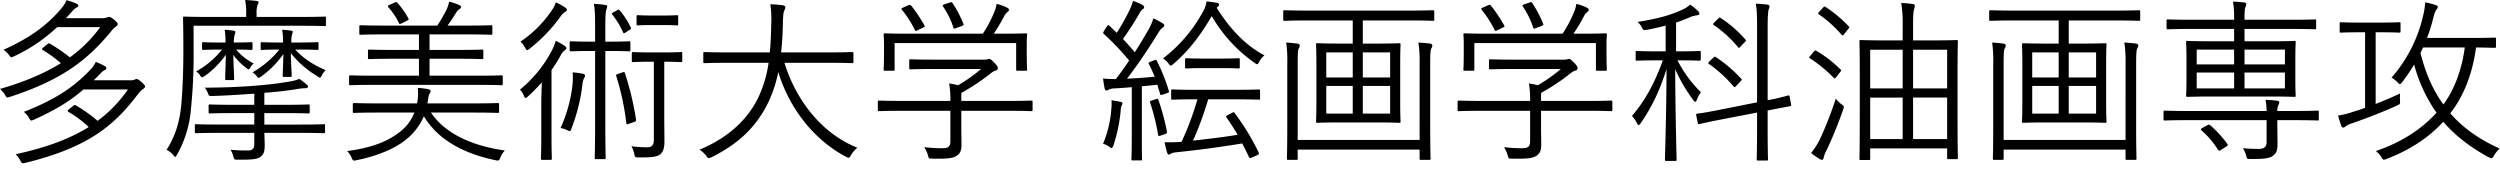
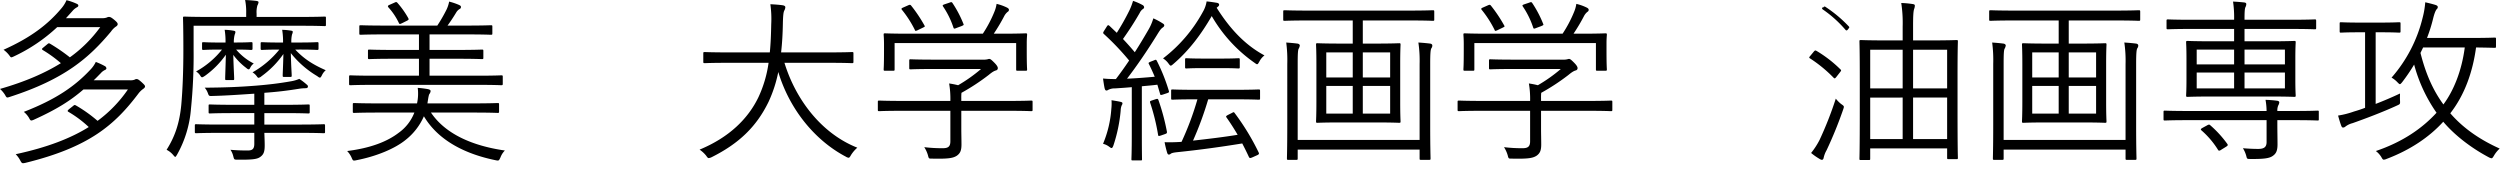
<svg xmlns="http://www.w3.org/2000/svg" viewBox="0 0 1318 100">
  <defs>
    <style>.cls-1{fill:none;}</style>
  </defs>
  <title>logo_jp</title>
  <g id="コンテンツ">
    <rect class="cls-1" width="1318" height="100" />
  </g>
  <g id="ガイド">
    <path d="M53.859,9.581a6.338,6.338,0,0,0,2.512-.372,2.2,2.2,0,0,1,1.116-.279c.649,0,1.21.279,2.606,1.4,1.578,1.3,1.951,1.859,1.951,2.417s-.467,1.024-1.116,1.395A10.361,10.361,0,0,0,58.51,16.65C47.07,30.324,34.323,41.673,5.211,51.067c-1.676.558-1.676.558-2.606-1.116A14.182,14.182,0,0,0,0,46.881c13.3-3.812,23.72-8.372,32.091-13.58A66.29,66.29,0,0,0,22.6,26.417c-.649-.464-.649-.65.28-1.4l2.138-1.767c.561-.465.743-.558,1.4-.187a94.539,94.539,0,0,1,10.417,7.163,70.2,70.2,0,0,0,16-15.906H30.14A87.554,87.554,0,0,1,7.256,29.766a5.4,5.4,0,0,1-1.209.465c-.467,0-.649-.371-1.21-1.116a14.437,14.437,0,0,0-2.974-2.883C16,19.906,25.209,13.022,32.558,4.186A16.751,16.751,0,0,0,35.07.093a31.742,31.742,0,0,1,5.3,1.861c.654.278.929.558.929,1.023,0,.372-.275.651-.836.93a7.941,7.941,0,0,0-2.232,1.859L34.79,9.581Zm14.6,32.743a6.342,6.342,0,0,0,2.419-.279,2.267,2.267,0,0,1,1.023-.372c.742,0,1.209.279,2.787,1.674,1.3,1.209,1.77,1.675,1.77,2.233s-.56,1.023-1.116,1.394a11.468,11.468,0,0,0-2.419,2.419C60.461,65.858,47.07,77.579,13.4,85.857c-1.77.371-1.863.278-2.7-1.209A13.452,13.452,0,0,0,8.278,81.3C25.116,77.671,37.4,72.835,46.79,66.974a59.23,59.23,0,0,0-10.7-8c-.56-.372-.654-.558.28-1.4L38.6,55.811c.649-.558.836-.558,1.485-.186a73.262,73.262,0,0,1,11.351,8.093,68.843,68.843,0,0,0,16-16.557H44C37.115,53.114,29.86,57.672,17.953,63.067a4.65,4.65,0,0,1-1.4.464c-.462,0-.742-.371-1.209-1.3a11.976,11.976,0,0,0-2.788-3.256c17.019-6.6,27.068-13.58,35.346-22.51a15.454,15.454,0,0,0,2.605-3.815,35.766,35.766,0,0,1,4.651,2.14A1.491,1.491,0,0,1,56.091,36c0,.373-.187.652-.836.931A6.672,6.672,0,0,0,53.117,38.6c-1.3,1.3-2.512,2.6-3.722,3.721Z" />
    <path d="M171.831,13.022c0,.652-.093.745-.653.745s-3.624-.187-12.743-.187H102.069V26.232a280.487,280.487,0,0,1-1.4,31.254,58.356,58.356,0,0,1-7.35,24.092c-.467.745-.653,1.116-.929,1.116s-.56-.371-1.116-1.023a10.932,10.932,0,0,0-3.446-2.7C92.3,71.9,94.626,64.834,95.555,55.44c.743-8.279,1.116-18.14,1.116-29.208,0-11.628-.187-16.186-.187-16.744,0-.652.094-.745.747-.745.463,0,3.628.187,12.743.187h19.811V6.976A32.271,32.271,0,0,0,129.229,0c2.232.093,4.371.279,5.86.465.743.093,1.21.372,1.21.651a3.953,3.953,0,0,1-.561,1.674,12.311,12.311,0,0,0-.462,4.373V8.93h23.159c9.119,0,12.187-.187,12.743-.187s.653.093.653.745Zm-.467,56.463c0,.651-.093.744-.742.744-.467,0-3.628-.186-13.116-.186h-18.14c.094,2.512.187,4.745.187,6.6,0,3.349-.556,4.838-2.419,6.14-1.582,1.116-4,1.489-11.906,1.395-1.765,0-1.765,0-2.232-1.767a10.436,10.436,0,0,0-1.489-3.442c3.254.28,6.046.373,9.119.373,2.507,0,3.441-.931,3.441-3.535V70.043H116.576c-9.488,0-12.556.186-13.116.186-.649,0-.742-.093-.742-.744V66.23c0-.651.093-.744.742-.744.56,0,3.628.186,13.116.186h17.491V59.626h-10.6c-9.212,0-12.28.185-12.747.185-.649,0-.742-.092-.742-.743V55.811c0-.744.093-.744.742-.744.467,0,3.535.186,12.747.186h10.6v-5.86c-8.372.558-14.886,1.023-22.328,1.209-1.579.094-1.672-.186-2.139-1.488a9.427,9.427,0,0,0-1.671-2.884c10.972-.092,18.228-.371,27.529-1.116,6.607-.558,12-1.21,17.771-2.232a18.942,18.942,0,0,0,4.557-1.3,33.2,33.2,0,0,1,3.9,2.977c.56.466.653.651.653,1.116s-.373.838-1.3.838a23.14,23.14,0,0,0-3.348.279c-6.882,1.116-12,1.674-18.327,2.14v6.324H149.7c9.207,0,12.275-.186,12.742-.186.742,0,.836,0,.836.744v3.257c0,.651-.094.743-.836.743-.467,0-3.535-.185-12.742-.185H139.366v6.046h18.14c9.488,0,12.649-.186,13.116-.186.649,0,.742.093.742.744Zm-38.231-44c0,.745-.089.838-.836.838-.462,0-2.232-.187-7.811-.187a30.1,30.1,0,0,0,9.3,7.35,5.608,5.608,0,0,0-1.77,2.045c-.369.744-.556,1.023-.929,1.023s-.743-.279-1.4-.837a33.175,33.175,0,0,1-6.7-6.79c.187,7.255.467,11.255.467,12.557,0,.651-.093.745-.654.745h-3.348c-.653,0-.742-.094-.742-.745,0-1.3.182-5.394.369-12.65A46.625,46.625,0,0,1,108.022,40c-.747.464-1.121.743-1.49.743s-.653-.372-1.115-1.116a6.849,6.849,0,0,0-2.05-1.953,45.632,45.632,0,0,0,13.676-11.535h-1.4c-6.14,0-7.905.187-8.372.187-.649,0-.743-.093-.743-.838V22.976c0-.651.094-.744.743-.744.467,0,2.232.185,8.372.185H118.9a37.526,37.526,0,0,0-.462-6.7,29.967,29.967,0,0,1,4.65.466c.649.093,1.023.278,1.023.743a4.32,4.32,0,0,1-.374,1.3,15.3,15.3,0,0,0-.462,4.185h.743c6.046,0,7.816-.185,8.278-.185.747,0,.836.093.836.744Zm22.515.651c4.557,4.837,9.114,7.814,16.09,10.884a7.569,7.569,0,0,0-1.952,2.511c-.467.93-.747,1.395-1.116,1.395s-.747-.278-1.489-.836A50.463,50.463,0,0,1,153.323,28c.182,7.72.462,10.51.462,11.813,0,.651-.094.745-.743.745h-3.259c-.649,0-.742-.094-.742-.745,0-1.3.187-4.093.373-11.349a48.913,48.913,0,0,1-11.537,11.721,3.212,3.212,0,0,1-1.578.837c-.281,0-.561-.279-.93-.837a8,8,0,0,0-2.236-2.046,49.6,49.6,0,0,0,14.143-12c-6.607,0-8.652.187-9.119.187-.649,0-.742-.093-.742-.838V22.976c0-.651.093-.744.742-.744.467,0,2.512.185,9.3.185h1.77a37.766,37.766,0,0,0-.467-6.7,33.894,33.894,0,0,1,4.837.466c.56.093.747.278.747.651a4,4,0,0,1-.373,1.3,15.914,15.914,0,0,0-.374,4.278h4.188c6.883,0,8.928-.185,9.4-.185.649,0,.742.093.742.744v2.511c0,.745-.093.838-.742.838-.467,0-2.512-.187-9.4-.187Z" />
    <path d="M227.2,59.346c7.438,11.07,21.4,17.488,38.974,20a10.129,10.129,0,0,0-2.325,3.627c-.836,1.768-.836,1.861-2.606,1.488-15.067-3.07-29.859-9.859-37.764-23.161a32.34,32.34,0,0,1-9.768,12.557c-5.4,4.372-14.885,8.466-25.765,10.6-1.769.373-1.863.373-2.605-1.395a11.879,11.879,0,0,0-2.325-3.442c12.555-1.581,21.207-5.022,27.254-9.674a23.373,23.373,0,0,0,8.185-10.6H199.3c-9.02,0-12,.186-12.555.186-.654,0-.747-.093-.747-.744V55.067c0-.651.093-.743.747-.743.556,0,3.535.185,12.555.185h20.559a24.5,24.5,0,0,0,.369-8.186,51.979,51.979,0,0,1,5.3.651c.836.187,1.49.465,1.49,1.024a2.888,2.888,0,0,1-.654,1.582c-.369.65-.556,1.953-1.023,4.929h24.467c9.021,0,12-.185,12.555-.185.654,0,.743.092.743.743v3.721c0,.651-.089.744-.743.744-.555,0-3.534-.186-12.555-.186Zm37.858-15.255c0,.745-.093.837-.836.837-.467,0-3.352-.185-12.186-.185H196.97c-8.745,0-11.719.185-12.186.185-.649,0-.743-.092-.743-.837V40.463c0-.651.094-.744.743-.744.467,0,3.441.186,12.186.186h23.907v-8.93H207.761c-9.395,0-12.56.187-13.116.187s-.654-.093-.654-.744V26.883c0-.651.094-.745.654-.745s3.721.187,13.116.187h13.116V18.139H203.2c-9.488,0-12.467.185-13.023.185-.653,0-.747-.092-.747-.743V14.046c0-.651.094-.743.747-.743.556,0,3.535.184,13.023.184h27.347a79.767,79.767,0,0,0,4.837-8.371,16.613,16.613,0,0,0,1.4-4.279A33.436,33.436,0,0,1,241.991,2.6c.747.373,1.022.559,1.022,1.117s-.275.836-.836,1.116A5.143,5.143,0,0,0,240.5,6.605c-1.116,1.86-2.787,4.465-4.557,6.882H245.9c9.394,0,12.368-.184,12.929-.184.649,0,.742.092.742.743v3.535c0,.651-.093.743-.742.743-.561,0-3.535-.185-12.929-.185H226.456v8.186h14.605c9.395,0,12.556-.187,13.023-.187.649,0,.742.094.742.745v3.535c0,.651-.093.744-.742.744-.467,0-3.628-.187-13.023-.187H226.456v8.93h25.583c8.834,0,11.719-.186,12.186-.186.743,0,.836.093.836.744ZM207.948,1.4c.929-.466,1.115-.373,1.578.092a46.327,46.327,0,0,1,5.677,8c.369.745.369.93-.747,1.488l-2.418,1.209c-1.21.558-1.4.652-1.765-.092A33.152,33.152,0,0,0,204.875,4c-.555-.65-.555-1.022.56-1.487Z" />
-     <path d="M285.363,54.882c0-3.443.187-7.908.28-11.442a91.738,91.738,0,0,1-7.349,7.441c-.467.466-.836.744-1.116.744-.374,0-.654-.371-.929-1.023a9.9,9.9,0,0,0-2.144-3.349,65.273,65.273,0,0,0,17.118-21.208,22.942,22.942,0,0,0,1.765-4.557,34.6,34.6,0,0,1,4.561,2.6c.649.466,1.023.837,1.023,1.3s-.28.745-.84,1.118a7.888,7.888,0,0,0-2.139,2.7,80.013,80.013,0,0,1-4.837,7.721v34.6c0,8.092.187,11.534.187,12,0,.65-.094.744-.743.744h-4.282c-.649,0-.742-.094-.742-.744,0-.466.187-3.908.187-12Zm12.649-48.65a8.48,8.48,0,0,0-2.326,2.233,83.029,83.029,0,0,1-16.463,17.209c-.649.464-1.023.743-1.3.743-.373,0-.649-.464-1.116-1.3a10.9,10.9,0,0,0-2.418-3.164A60.887,60.887,0,0,0,290.943,5.4a12.867,12.867,0,0,0,2.045-4.186,34.137,34.137,0,0,1,4.93,2.7c.654.466.934.837.934,1.3S298.572,5.953,298.012,6.232Zm9.954,34.883a9.172,9.172,0,0,0-.929,3.628A95.053,95.053,0,0,1,301.177,68c-.28.837-.466,1.116-.84,1.116a3.424,3.424,0,0,1-1.209-.465,11.555,11.555,0,0,0-3.628-1.117,75.068,75.068,0,0,0,6.326-22.789,39.34,39.34,0,0,0,.094-6.605,45.15,45.15,0,0,1,5.3.745c.929.185,1.209.464,1.209,1.022A2.467,2.467,0,0,1,307.966,41.115Zm24.369-14.79c0,.651-.089.744-.742.744-.467,0-2.512-.186-9.675-.186h-2.787V67.066c0,10.791.182,15.534.182,16.092,0,.652-.094.745-.743.745h-4.277c-.653,0-.747-.093-.747-.745,0-.558.187-5.3.187-16V26.883h-2.886c-7.158,0-9.207.186-9.763.186-.654,0-.747-.093-.747-.744V22.51c0-.651.093-.743.747-.743.556,0,2.605.185,9.763.185h2.886V14.046c0-6.139-.093-8.838-.649-12a48.43,48.43,0,0,1,5.953.558c.649.094,1.116.373,1.116.745a7.685,7.685,0,0,1-.467,1.674c-.373,1.117-.555,3.07-.555,8.93v8h2.787c7.163,0,9.208-.185,9.675-.185.653,0,.742.092.742.743ZM325.359,5.4c.747-.372.934-.464,1.3,0a42.889,42.889,0,0,1,5.86,9.023c.28.558.187.837-.556,1.3L330.1,16.929c-1.116.744-1.3.837-1.671,0a44.821,44.821,0,0,0-5.585-9.208c-.462-.558-.369-.745.467-1.21Zm2.886,32.743c.836-.279,1.022-.187,1.209.465a148.523,148.523,0,0,1,5.86,24.464c.093.651,0,.838-.929,1.209l-2.606.931c-1.209.465-1.489.465-1.582-.373a137.032,137.032,0,0,0-5.3-24.742c-.187-.651-.187-.745.836-1.117Zm31.438-6.232c0,.743-.089.837-.743.837-.467,0-2.138-.187-8.278-.187H350.2V60.184c0,6.417.093,10.7.093,14.6,0,3.069-.649,5.487-2.512,6.79-1.858,1.209-4.833,1.488-11.159,1.395-1.863,0-1.863,0-2.232-1.953a18.017,18.017,0,0,0-1.49-3.907,75.374,75.374,0,0,0,8.372.558c2.139-.092,3.441-.93,3.441-3.814v-41.3H342.2c-6.046,0-7.811.187-8.278.187-.743,0-.836-.094-.836-.837v-3.72c0-.652.093-.745.836-.745.467,0,2.232.185,8.278.185h8.466c6.14,0,7.811-.185,8.278-.185.654,0,.743.093.743.745Zm-2.139-19.255c0,.652-.093.744-.649.744s-1.956-.186-7.256-.186h-6.047c-5.392,0-6.789.186-7.255.186-.65,0-.743-.092-.743-.744V8.743c0-.65.093-.743.743-.743.466,0,1.863.185,7.255.185h6.047c5.3,0,6.7-.185,7.256-.185s.649.093.649.743Z" />
    <path d="M413.565,33.115c5.953,19.442,19.536,37.3,38.418,44.742a17.2,17.2,0,0,0-3.348,3.908c-.56,1.022-.835,1.393-1.3,1.393a3.455,3.455,0,0,1-1.4-.558c-16.09-8.464-29.58-24.648-35.626-44.649a69.058,69.058,0,0,1-5.118,15.721c-6.415,13.21-15.716,22.046-30.041,29.209a5.083,5.083,0,0,1-1.49.464c-.467,0-.747-.372-1.4-1.3a15.627,15.627,0,0,0-3.441-3.163C384.546,72.369,394.4,62.509,399.8,51.347a62.942,62.942,0,0,0,5.393-18.232h-21.3c-8.927,0-11.906.186-12.368.186-.654,0-.747-.094-.747-.837V28.186c0-.652.093-.745.747-.745.462,0,3.441.185,12.368.185h21.955c.462-4.65.649-9.58.742-14.883a54.279,54.279,0,0,0-.462-10.511c2.139.093,4.744.28,6.6.558.929.187,1.3.559,1.3,1.024a3.937,3.937,0,0,1-.56,1.767c-.463.93-.649,2.7-.743,6.977-.093,5.208-.373,10.232-.929,15.068h25.022c8.928,0,11.907-.185,12.369-.185.654,0,.747.093.747.745v4.278c0,.743-.093.837-.747.837-.462,0-3.441-.186-12.369-.186Z" />
    <path d="M544.377,57.858c0,.652-.093.744-.747.744-.462,0-3.347-.186-12.093-.186H506.8V68.09c0,1.953.093,5.767.093,8,0,3.257-.649,4.744-2.512,6.047-1.951,1.209-4.277,1.674-12.929,1.488-1.765,0-1.765.094-2.232-1.767a16.369,16.369,0,0,0-1.951-4.278,77.658,77.658,0,0,0,9.67.558c2.7,0,4.095-.652,4.095-3.628V58.416h-25.4c-8.741,0-11.627.186-12.089.186-.653,0-.747-.092-.747-.744V53.766c0-.652.094-.745.747-.745.462,0,3.348.186,12.089.186h25.4A47.7,47.7,0,0,0,500.38,44a47.941,47.941,0,0,1,4.743.93,80.59,80.59,0,0,0,12.089-8.557H492.19c-8.741,0-11.627.185-12.089.185-.653,0-.747-.092-.747-.743V32c0-.651.094-.744.747-.744.462,0,3.348.186,12.089.186h26.049a9.2,9.2,0,0,0,2.419-.186,2.745,2.745,0,0,1,.929-.185c.556,0,1.116.464,2.605,1.953,1.3,1.3,1.859,2.233,1.859,2.884a1.207,1.207,0,0,1-.929,1.209c-.93.278-1.77.651-3.908,2.418a112.871,112.871,0,0,1-14.326,9.4,27.278,27.278,0,0,0-.093,3.162v1.116h24.742c8.746,0,11.631-.186,12.093-.186.654,0,.747.093.747.745ZM541.3,26.6c0,8.279.187,9.489.187,9.953,0,.652-.094.744-.836.744h-4.188c-.649,0-.743-.092-.743-.744V22.7H471.636V36.556c0,.652-.093.744-.747.744h-4.277c-.649,0-.743-.092-.743-.744,0-.558.183-1.767.183-9.953V23.348c0-3.163-.183-4.558-.183-5.116s.094-.651.743-.651c.556,0,3.815.185,12.836.185h38.7a64.864,64.864,0,0,0,6.046-11.44,17.275,17.275,0,0,0,1.21-4.28A25.27,25.27,0,0,1,530.888,4c.742.374,1.023.745,1.023,1.209a1.184,1.184,0,0,1-.649,1.024,7,7,0,0,0-1.77,2.14,94.726,94.726,0,0,1-5.58,9.394h3.908c9.115,0,12.369-.185,12.836-.185.742,0,.836.092.836.651,0,.465-.187,1.953-.187,4.558ZM478.612,2.883c1.022-.464,1.3-.464,1.765.094a75.7,75.7,0,0,1,6.98,10.418c.369.651.276.651-.84,1.209l-2.512,1.209a4.124,4.124,0,0,1-1.21.466c-.275,0-.369-.187-.555-.651a56.59,56.59,0,0,0-6.789-10.512c-.374-.465-.28-.743.835-1.209ZM500.562,1.4c.933-.373,1.209-.373,1.582.185a58.75,58.75,0,0,1,5.767,10.977c.28.651.187.651-1.023,1.209l-2.512.929c-1.3.559-1.489.559-1.765-.278a44.8,44.8,0,0,0-5.4-10.977c-.462-.651-.187-.837.84-1.209Z" />
    <path d="M608.4,31.812c1.023-.465,1.116-.372,1.49.279a96.726,96.726,0,0,1,6.327,15.814c.186.743.093.837-.934,1.209l-2.232.744c-1.209.372-1.3.28-1.485-.465l-1.4-4.744c-2.7.373-5.491.558-8.185.837V70.323c0,10.139.093,13.116.093,13.58,0,.652-.093.652-.653.652h-4.184c-.654,0-.747,0-.747-.652,0-.558.187-3.441.187-13.58V45.952c-3.068.278-6.047.465-8.834.651a7.438,7.438,0,0,0-3.535.744,1.744,1.744,0,0,1-1.027.372c-.462,0-.743-.466-.929-1.209-.28-1.209-.556-3.163-.836-5.116,1.858.185,4.09.279,5.766.279h1.023c2.325-3.07,4.744-6.418,6.976-9.767A136.117,136.117,0,0,0,581.894,17.86c-.466-.465-.373-.745.276-1.768l1.3-2.046c.56-.93.84-.93,1.489-.372l3.815,3.628a126.283,126.283,0,0,0,6.6-11.721A31.842,31.842,0,0,0,597.335.465,29.122,29.122,0,0,1,602.261,2.6a1.551,1.551,0,0,1,.934,1.21,1.305,1.305,0,0,1-.747,1.023A4.979,4.979,0,0,0,600.87,6.79c-3.259,5.674-5.771,9.4-8.839,13.767,2.139,2.233,4.1,4.465,6.234,6.977,2.7-4.186,5.112-8.278,7.162-11.814a26.321,26.321,0,0,0,2.606-6.045,33.117,33.117,0,0,1,4.837,2.6c.649.372.929.65.929,1.116s-.373.837-.929,1.209c-.934.651-1.583,1.675-3.072,4.093-5.024,8.093-10.417,16-15.628,22.789,4.557-.186,9.394-.558,14.605-1.023q-1.394-3.348-3.068-6.7c-.373-.65-.186-.743,1.023-1.3ZM591.289,55.719a7.95,7.95,0,0,0-.467,2.6,80.546,80.546,0,0,1-3.815,18.324c-.369,1.024-.649,1.4-1.022,1.4-.281,0-.649-.279-1.3-.744a8.9,8.9,0,0,0-3.161-1.488,57.813,57.813,0,0,0,4.37-18.418,24.812,24.812,0,0,0,.094-4.559c1.676.28,3.534.558,4.65.838.836.186,1.116.372,1.116.837S591.564,55.16,591.289,55.719Zm18.046-3.443c.929-.277,1.116-.185,1.392.466a114.227,114.227,0,0,1,4.468,16.65c.089.744,0,.931-1.027,1.3l-2.139.745c-1.115.372-1.4.372-1.489-.373a109.61,109.61,0,0,0-4.184-16.929c-.186-.745-.093-.837,1.023-1.209ZM641.427,4.093c6.322,10.045,14.231,19.255,25.2,25.115a9.517,9.517,0,0,0-2.694,3.256c-.56.93-.747,1.4-1.209,1.4-.281,0-.654-.279-1.3-.744a76.954,76.954,0,0,1-22.6-24.65c-5.491,9.488-11.813,18.046-20.278,25.3-.654.558-1.023.838-1.3.838-.373,0-.653-.372-1.209-1.115a9.945,9.945,0,0,0-2.886-2.7A77.544,77.544,0,0,0,634.171,6.232,15.691,15.691,0,0,0,636.123.745c2.045.185,3.721.464,5.486.743.84.186,1.116.558,1.116,1.024,0,.371-.182.651-.649,1.023Zm22.879,47.719c0,.651-.094.745-.743.745-.56,0-3.441-.187-12.186-.187H636.958a174.772,174.772,0,0,1-8,21.766c8.278-.93,16.095-1.86,23.533-3.07-1.859-3.162-3.815-6.232-5.86-9.115-.374-.558-.374-.745.836-1.4l2.049-1.023c.93-.558,1.023-.464,1.485.187a124.868,124.868,0,0,1,12.56,20.65c.281.651.281.93-.653,1.4l-2.694,1.208c-1.3.559-1.49.372-1.863-.373-1.023-2.231-2.232-4.65-3.442-6.975-11.439,1.86-22.23,3.348-33.856,4.557-2.792.28-3.441.559-3.908.931a1.343,1.343,0,0,1-.929.372c-.374,0-.654-.186-.934-1.116a51.351,51.351,0,0,1-1.3-5.4,87.955,87.955,0,0,0,8.927-.185,152.463,152.463,0,0,0,8.372-22.418h-.929c-8.839,0-11.626.187-12.187.187-.649,0-.742-.094-.742-.745V47.905c0-.652.093-.744.742-.744.561,0,3.348.186,12.187.186h21.021c8.745,0,11.626-.186,12.186-.186.649,0,.743.092.743.744Zm-10.7-16.465c0,.651-.094.745-.743.745-.56,0-2.418-.186-8.932-.186H634.54c-6.6,0-8.466.186-9.021.186-.654,0-.743-.094-.743-.745V31.44c0-.651.089-.744.743-.744.555,0,2.418.186,9.021.186h9.394c6.514,0,8.372-.186,8.932-.186.649,0,.743.093.743.744Z" />
    <path d="M756.14,10.326c0,.558-.094.65-.743.65-.56,0-3.441-.185-12.373-.185H718.469V22.976h7.162c8.559,0,11.44-.186,12-.186.649,0,.742.093.742.744,0,.466-.186,3.069-.186,10.231v20c0,7.069.186,9.765.186,10.231,0,.652-.093.744-.742.744-.56,0-3.441-.186-12-.186H706.469c-8.466,0-11.346.186-11.907.186-.649,0-.742-.092-.742-.744,0-.466.187-3.162.187-10.231v-20c0-7.162-.187-9.765-.187-10.231,0-.651.093-.744.742-.744.561,0,3.441.186,11.907.186h6.695V10.791H689.538c-8.834,0-11.813.185-12.275.185-.654,0-.747-.092-.747-.65V6.232c0-.743.093-.837.747-.837.462,0,3.441.186,12.275.186h53.486c8.932,0,11.813-.186,12.373-.186.649,0,.743.094.743.837Zm-7.719,23.439a65.716,65.716,0,0,0-.653-11.348c2.885.187,4.65.373,6.14.559.747.092,1.209.465,1.209,1.024a2.276,2.276,0,0,1-.462,1.393c-.467.745-.654,2.606-.654,8.466V65.672c0,12,.187,17.394.187,17.86,0,.65-.093.744-.742.744h-4.282c-.649,0-.743-.094-.743-.744V78.88H684.145v4.652c0,.65-.093.744-.747.744h-4.183c-.654,0-.743-.094-.743-.744,0-.559.182-5.861.182-17.674V33.673a71.192,71.192,0,0,0-.555-11.256c2.325.187,3.721.28,5.859.559.836.092,1.3.558,1.3,1.024a4.539,4.539,0,0,1-.654,1.767c-.368.929-.462,3.069-.462,8.185V73.764h64.276Zm-35.257-6.139H699.213v13.21h13.951Zm0,17.675H699.213v14.6h13.951Zm19.723-17.675H718.469v13.21h14.418Zm0,17.675H718.469v14.6h14.418Z" />
    <path d="M850.023,57.858c0,.652-.093.744-.747.744-.462,0-3.348-.186-12.093-.186H812.441V68.09c0,1.953.093,5.767.093,8,0,3.257-.649,4.744-2.512,6.047-1.952,1.209-4.277,1.674-12.929,1.488-1.765,0-1.765.094-2.232-1.767a16.435,16.435,0,0,0-1.951-4.278,77.646,77.646,0,0,0,9.67.558c2.7,0,4.094-.652,4.094-3.628V58.416H781.279c-8.741,0-11.627.186-12.089.186-.654,0-.747-.092-.747-.744V53.766c0-.652.093-.745.747-.745.462,0,3.348.186,12.089.186h25.395A47.623,47.623,0,0,0,806.025,44a47.907,47.907,0,0,1,4.744.93,80.59,80.59,0,0,0,12.089-8.557H797.836c-8.741,0-11.627.185-12.089.185-.654,0-.747-.092-.747-.743V32c0-.651.093-.744.747-.744.462,0,3.348.186,12.089.186h26.049a9.2,9.2,0,0,0,2.419-.186,2.74,2.74,0,0,1,.929-.185c.556,0,1.116.464,2.605,1.953,1.3,1.3,1.859,2.233,1.859,2.884a1.207,1.207,0,0,1-.93,1.209c-.929.278-1.769.651-3.908,2.418a112.779,112.779,0,0,1-14.325,9.4,27.278,27.278,0,0,0-.093,3.162v1.116h24.742c8.745,0,11.631-.186,12.093-.186.654,0,.747.093.747.745ZM846.951,26.6c0,8.279.187,9.489.187,9.953,0,.652-.094.744-.836.744h-4.188c-.649,0-.743-.092-.743-.744V22.7H777.282V36.556c0,.652-.094.744-.747.744h-4.277c-.649,0-.743-.092-.743-.744,0-.558.182-1.767.182-9.953V23.348c0-3.163-.182-4.558-.182-5.116s.094-.651.743-.651c.555,0,3.814.185,12.835.185h38.7a64.93,64.93,0,0,0,6.046-11.44,17.318,17.318,0,0,0,1.21-4.28A25.289,25.289,0,0,1,836.534,4c.742.374,1.022.745,1.022,1.209a1.182,1.182,0,0,1-.649,1.024,7.008,7.008,0,0,0-1.769,2.14,94.92,94.92,0,0,1-5.58,9.394h3.908c9.115,0,12.369-.185,12.836-.185.742,0,.836.092.836.651,0,.465-.187,1.953-.187,4.558ZM784.258,2.883c1.022-.464,1.3-.464,1.765.094A75.7,75.7,0,0,1,793,13.4c.369.651.275.651-.84,1.209l-2.513,1.209a4.122,4.122,0,0,1-1.209.466c-.275,0-.369-.187-.555-.651A56.59,56.59,0,0,0,781.1,5.116c-.374-.465-.281-.743.835-1.209ZM806.207,1.4c.934-.373,1.21-.373,1.583.185a58.75,58.75,0,0,1,5.767,10.977c.28.651.187.651-1.023,1.209l-2.512.929c-1.3.559-1.489.559-1.765-.278a44.8,44.8,0,0,0-5.4-10.977c-.463-.651-.187-.837.84-1.209Z" />
-     <path d="M884.37,31.812a65.237,65.237,0,0,0,12.373,16.836,14.448,14.448,0,0,0-2.143,3.909c-.275.743-.556,1.115-.836,1.115s-.649-.28-1.022-.838a84.213,84.213,0,0,1-9.581-16.37c.093,25.115.742,46.23.742,47.626,0,.651-.093.744-.742.744H878.51c-.654,0-.747-.093-.747-.744,0-1.4.747-23.255.84-47.719-3.628,11.442-7.629,19.906-13.676,28.65-.369.558-.742.929-1.022.929s-.556-.371-.929-1.022a14.6,14.6,0,0,0-2.606-3.815c6.7-7.721,11.907-17.115,16.277-29.3h-2.6c-8,0-10.515.186-11.07.186-.654,0-.654-.092-.654-.744V27.626c0-.65,0-.743.654-.743.555,0,3.067.186,11.07.186h4.091V13.487c-2.788.745-5.954,1.489-9.862,2.233-1.858.279-1.858.279-2.694-1.3a11.508,11.508,0,0,0-2.232-2.884c10.973-1.674,18.042-3.813,23.533-6.418a14.808,14.808,0,0,0,4.184-2.7,31.49,31.49,0,0,1,4,3.255c.649.652.836,1.024.836,1.582s-.462.744-1.485.837a14.4,14.4,0,0,0-4,1.209c-2.419,1.024-4.558,1.86-6.79,2.6V27.069h1.21c8.092,0,10.51-.186,11.066-.186.654,0,.747.093.747.743v3.628c0,.652-.093.744-.747.744-.556,0-2.974-.186-11.066-.186ZM944.276,55.16c.093.559,0,.651-.654.838L931.9,58.23v9.581c0,10.884.187,15.628.187,16.092,0,.652-.093.745-.747.745h-4.464c-.649,0-.742-.093-.742-.745,0-.464.187-5.115.187-16V59.346L908,62.881c-8.652,1.674-11.439,2.418-12.093,2.511-.649.187-.743,0-.836-.651l-.836-4c-.093-.652,0-.745.649-.837s3.535-.373,12.28-2.14l19.163-3.814V14.7c0-6.6-.094-9.115-.654-12.742a53.252,53.252,0,0,1,6.047.465c.653.093,1.209.464,1.209.837a5.2,5.2,0,0,1-.462,1.675c-.28.835-.561,3.347-.561,9.58V52.834a108.091,108.091,0,0,0,10.791-2.511c.649-.093.742.093.836.744ZM903.252,30.418c.654-.652.836-.652,1.4-.279a73.289,73.289,0,0,1,13.209,11.255c.649.651.374.837-.28,1.488l-2.045,2.232c-.929.931-1.022,1.024-1.583.466A69.2,69.2,0,0,0,901.02,33.765c-.56-.371-.56-.65.28-1.487Zm2.606-20.651c.649-.65.742-.65,1.3-.279a63.131,63.131,0,0,1,12.929,11.255c.467.466.556.651-.186,1.4l-2.139,2.232c-1.023,1.022-1.023,1.116-1.489.464a63.206,63.206,0,0,0-12.743-11.626c-.56-.372-.56-.558.374-1.489Z" />
-     <path d="M956.206,27.254c.649-.743.835-.743,1.4-.464a65.125,65.125,0,0,1,12.649,9.766c.555.466.466.652-.094,1.4l-2.045,2.606c-.747.929-.929.929-1.489.371a71.223,71.223,0,0,0-12.374-10.139c-.649-.371-.462-.65.094-1.3ZM963,79.159a13.945,13.945,0,0,0-1.583,4.093c-.094.558-.463,1.024-.929,1.024a3.244,3.244,0,0,1-1.3-.558,32.205,32.205,0,0,1-4.371-3.07,39.969,39.969,0,0,0,4.464-6.884A186.912,186.912,0,0,0,967.832,52a16.812,16.812,0,0,0,2.885,2.883C972.3,56,972.3,56,971.74,57.672A216.842,216.842,0,0,1,963,79.159ZM961.043,4.093c.742-.744.836-.837,1.485-.372a68.36,68.36,0,0,1,12.093,10.14c.467.464.467.557-.276,1.487l-2.049,2.6c-.649.929-1.023.837-1.49.279a61.967,61.967,0,0,0-11.813-10.6c-.649-.464-.556-.651.093-1.395Zm70.972,53.021c0,21.859.186,25.58.186,26.044,0,.652-.093.745-.742.745h-4.188c-.649,0-.743-.093-.743-.745V78.229H985.972v5.395c0,.652-.094.744-.747.744h-4.184c-.654,0-.742-.092-.742-.744,0-.466.182-4.186.182-26.231V41.859c0-15.627-.182-19.442-.182-20,0-.65.088-.744.742-.744.467,0,3.721.186,12.836.186h9.207V14.046a69.9,69.9,0,0,0-.742-12.465,48.154,48.154,0,0,1,6.047.559c.742.092,1.115.372,1.115.743a5.05,5.05,0,0,1-.373,1.861c-.369,1.116-.556,3.163-.556,8.836V21.3h10.044c9.119,0,12.28-.186,12.84-.186.649,0,.742.094.742.744,0,.466-.186,4.373-.186,17.953Zm-28.931-30.882H985.972V46.6h17.112Zm0,25.207H985.972V73.3h17.112Zm23.444-25.207h-17.953V46.6h17.953Zm0,25.207h-17.953V73.3h17.953Z" />
+     <path d="M956.206,27.254c.649-.743.835-.743,1.4-.464a65.125,65.125,0,0,1,12.649,9.766c.555.466.466.652-.094,1.4l-2.045,2.606c-.747.929-.929.929-1.489.371a71.223,71.223,0,0,0-12.374-10.139c-.649-.371-.462-.65.094-1.3ZM963,79.159a13.945,13.945,0,0,0-1.583,4.093c-.094.558-.463,1.024-.929,1.024a3.244,3.244,0,0,1-1.3-.558,32.205,32.205,0,0,1-4.371-3.07,39.969,39.969,0,0,0,4.464-6.884A186.912,186.912,0,0,0,967.832,52a16.812,16.812,0,0,0,2.885,2.883C972.3,56,972.3,56,971.74,57.672A216.842,216.842,0,0,1,963,79.159ZM961.043,4.093c.742-.744.836-.837,1.485-.372a68.36,68.36,0,0,1,12.093,10.14c.467.464.467.557-.276,1.487c-.649.929-1.023.837-1.49.279a61.967,61.967,0,0,0-11.813-10.6c-.649-.464-.556-.651.093-1.395Zm70.972,53.021c0,21.859.186,25.58.186,26.044,0,.652-.093.745-.742.745h-4.188c-.649,0-.743-.093-.743-.745V78.229H985.972v5.395c0,.652-.094.744-.747.744h-4.184c-.654,0-.742-.092-.742-.744,0-.466.182-4.186.182-26.231V41.859c0-15.627-.182-19.442-.182-20,0-.65.088-.744.742-.744.467,0,3.721.186,12.836.186h9.207V14.046a69.9,69.9,0,0,0-.742-12.465,48.154,48.154,0,0,1,6.047.559c.742.092,1.115.372,1.115.743a5.05,5.05,0,0,1-.373,1.861c-.369,1.116-.556,3.163-.556,8.836V21.3h10.044c9.119,0,12.28-.186,12.84-.186.649,0,.742.094.742.744,0,.466-.186,4.373-.186,17.953Zm-28.931-30.882H985.972V46.6h17.112Zm0,25.207H985.972V73.3h17.112Zm23.444-25.207h-17.953V46.6h17.953Zm0,25.207h-17.953V73.3h17.953Z" />
    <path d="M1128.312,10.326c0,.558-.093.65-.742.65-.56,0-3.441-.185-12.374-.185h-24.555V22.976h7.163c8.558,0,11.439-.186,12-.186.649,0,.742.093.742.744,0,.466-.187,3.069-.187,10.231v20c0,7.069.187,9.765.187,10.231,0,.652-.093.744-.742.744-.561,0-3.442-.186-12-.186h-19.163c-8.465,0-11.346.186-11.906.186-.649,0-.743-.092-.743-.744,0-.466.187-3.162.187-10.231v-20c0-7.162-.187-9.765-.187-10.231,0-.651.094-.744.743-.744.56,0,3.441.186,11.906.186h6.7V10.791h-23.626c-8.834,0-11.813.185-12.276.185-.653,0-.747-.092-.747-.65V6.232c0-.743.094-.837.747-.837.463,0,3.442.186,12.276.186H1115.2c8.933,0,11.814-.186,12.374-.186.649,0,.742.094.742.837Zm-7.718,23.439a65.6,65.6,0,0,0-.654-11.348c2.886.187,4.651.373,6.14.559.747.092,1.21.465,1.21,1.024a2.278,2.278,0,0,1-.463,1.393c-.466.745-.653,2.606-.653,8.466V65.672c0,12,.187,17.394.187,17.86,0,.65-.094.744-.743.744h-4.282c-.649,0-.742-.094-.742-.744V78.88h-64.276v4.652c0,.65-.094.744-.747.744h-4.184c-.653,0-.742-.094-.742-.744,0-.559.182-5.861.182-17.674V33.673a71.046,71.046,0,0,0-.556-11.256c2.326.187,3.722.28,5.86.559.836.092,1.3.558,1.3,1.024a4.555,4.555,0,0,1-.654,1.767c-.369.929-.462,3.069-.462,8.185V73.764h64.276Zm-35.257-6.139h-13.952v13.21h13.952Zm0,17.675h-13.952v14.6h13.952Zm19.723-17.675h-14.419v13.21h14.419Zm0,17.675h-14.419v14.6h14.419Z" />
    <path d="M1194.942,58.51a33.753,33.753,0,0,0-.561-5.861,53.38,53.38,0,0,1,6.14.465c.743.093,1.116.465,1.116.837a3.951,3.951,0,0,1-.56,1.674,6.839,6.839,0,0,0-.462,2.885h9.114c8.746,0,11.533-.187,12.093-.187.649,0,.649.093.649.745v3.72c0,.651,0,.743-.649.743-.56,0-3.347-.185-12.093-.185h-9.114V65.3c0,4,.093,7.536.093,10.79,0,3.535-.84,5.024-2.7,6.234-1.582,1.022-4,1.58-11.626,1.487-1.676,0-1.77,0-2.138-1.581a15.517,15.517,0,0,0-1.77-4.092c3.161.278,6.14.371,8,.371,2.979,0,4.469-.837,4.469-3.628V63.346h-41.584c-8.647,0-11.533.185-11.995.185-.654,0-.747-.092-.747-.743v-3.72c0-.652.093-.745.747-.745.462,0,3.348.187,11.995.187Zm-28.468-7.629c-9.3,0-12.649.186-13.116.186-.743,0-.836-.092-.836-.744,0-.465.187-2.51.187-8.371V30.789c0-5.86-.187-7.906-.187-8.464,0-.652.093-.744.836-.744.467,0,3.815.186,13.116.186h11.35V15.255h-22.51c-8.839,0-11.813.186-12.373.186-.649,0-.743-.093-.743-.745V11.07c0-.744.094-.837.743-.837.56,0,3.534.185,12.373.185h22.51a57.7,57.7,0,0,0-.56-9.581c2.143.093,4.282.279,5.953.466.654.093,1.028.371,1.028.837a3.783,3.783,0,0,1-.467,1.674c-.374.837-.467,2.7-.467,6.6h24.653c8.834,0,11.907-.185,12.369-.185.654,0,.747.093.747.837V14.7c0,.652-.093.745-.747.745-.462,0-3.535-.186-12.369-.186h-24.653v6.512h13.116c9.3,0,12.56-.186,13.115-.186.654,0,.747.092.747.744,0,.465-.186,2.6-.186,8.371V41.952c0,5.861.186,7.906.186,8.371,0,.652-.093.744-.747.744-.555,0-3.814-.186-13.115-.186Zm11.35-24.743H1158.1v7.814h19.722Zm0,12.093H1158.1V46.6h19.722ZM1163.5,66.137c.93-.558,1.3-.558,1.765-.093a57.813,57.813,0,0,1,8.933,9.767c.466.651.373.93-.654,1.581l-2.414,1.488a2.594,2.594,0,0,1-1.209.558c-.281,0-.374-.185-.654-.558a45.107,45.107,0,0,0-8.652-10.139c-.556-.558-.462-.743.653-1.395Zm41.113-40h-21.3v7.814h21.3Zm0,12.093h-21.3V46.6h21.3Z" />
    <path d="M1265.563,16.464c0,.651-.093.744-.742.744-.56,0-2.7-.185-9.768-.185h-2.605V54.788c4.095-1.581,8.278-3.349,12.84-5.488,0,1.116-.093,2.233,0,3.628.093,1.954.093,1.954-1.583,2.7-7.443,3.443-17.117,7.071-23.439,9.3a10.456,10.456,0,0,0-3.722,1.767,2.025,2.025,0,0,1-1.3.558c-.374,0-.654-.279-.93-.931-.56-1.488-1.115-3.348-1.676-5.394a45.59,45.59,0,0,0,8.372-2.14q2.928-.837,5.86-1.953V17.023h-2.974c-7.074,0-9.213.185-9.768.185s-.654-.093-.654-.744v-4c0-.651.093-.744.654-.744s2.694.186,9.768.186h11.159c7.069,0,9.208-.186,9.768-.186.649,0,.742.093.742.744Zm50.325,8c0,.652-.093.745-.742.745-.467,0-2.979-.093-9.768-.187-1.77,13.023-6.047,25.022-13.583,34.7,6.607,7.627,15.259,13.766,26.045,18.6a15.773,15.773,0,0,0-3.068,3.814c-.556.93-.836,1.3-1.3,1.3a4.411,4.411,0,0,1-1.3-.466c-9.3-4.93-18.047-11.628-24.093-18.79-7.345,8.093-17.393,14.883-29.949,19.627a3.822,3.822,0,0,1-1.4.372c-.467,0-.747-.372-1.3-1.395a11.725,11.725,0,0,0-2.886-3.163c14.512-4.93,24.653-12.184,32-20.185a80.374,80.374,0,0,1-11.813-25.394,96.221,96.221,0,0,1-6.322,9.3c-.56.651-.841,1.023-1.209,1.023-.281,0-.654-.372-1.3-1.023a13.331,13.331,0,0,0-3.072-2.419,74.615,74.615,0,0,0,16.374-31.534,45.414,45.414,0,0,0,1.392-8.185c2.05.465,3.908.931,5.4,1.4.836.279,1.21.652,1.21,1.117a1.451,1.451,0,0,1-.561,1.116c-.742.837-1.391,2.884-1.858,4.744A79.211,79.211,0,0,1,1279.52,20H1303.8c8.185,0,10.884-.185,11.351-.185.649,0,.742.092.742.743Zm-38.418.558-1.392,2.883c2.788,11.07,6.6,19.627,12.089,27.162,5.4-7.254,9.675-17.767,11.257-30.045Z" />
  </g>
</svg>